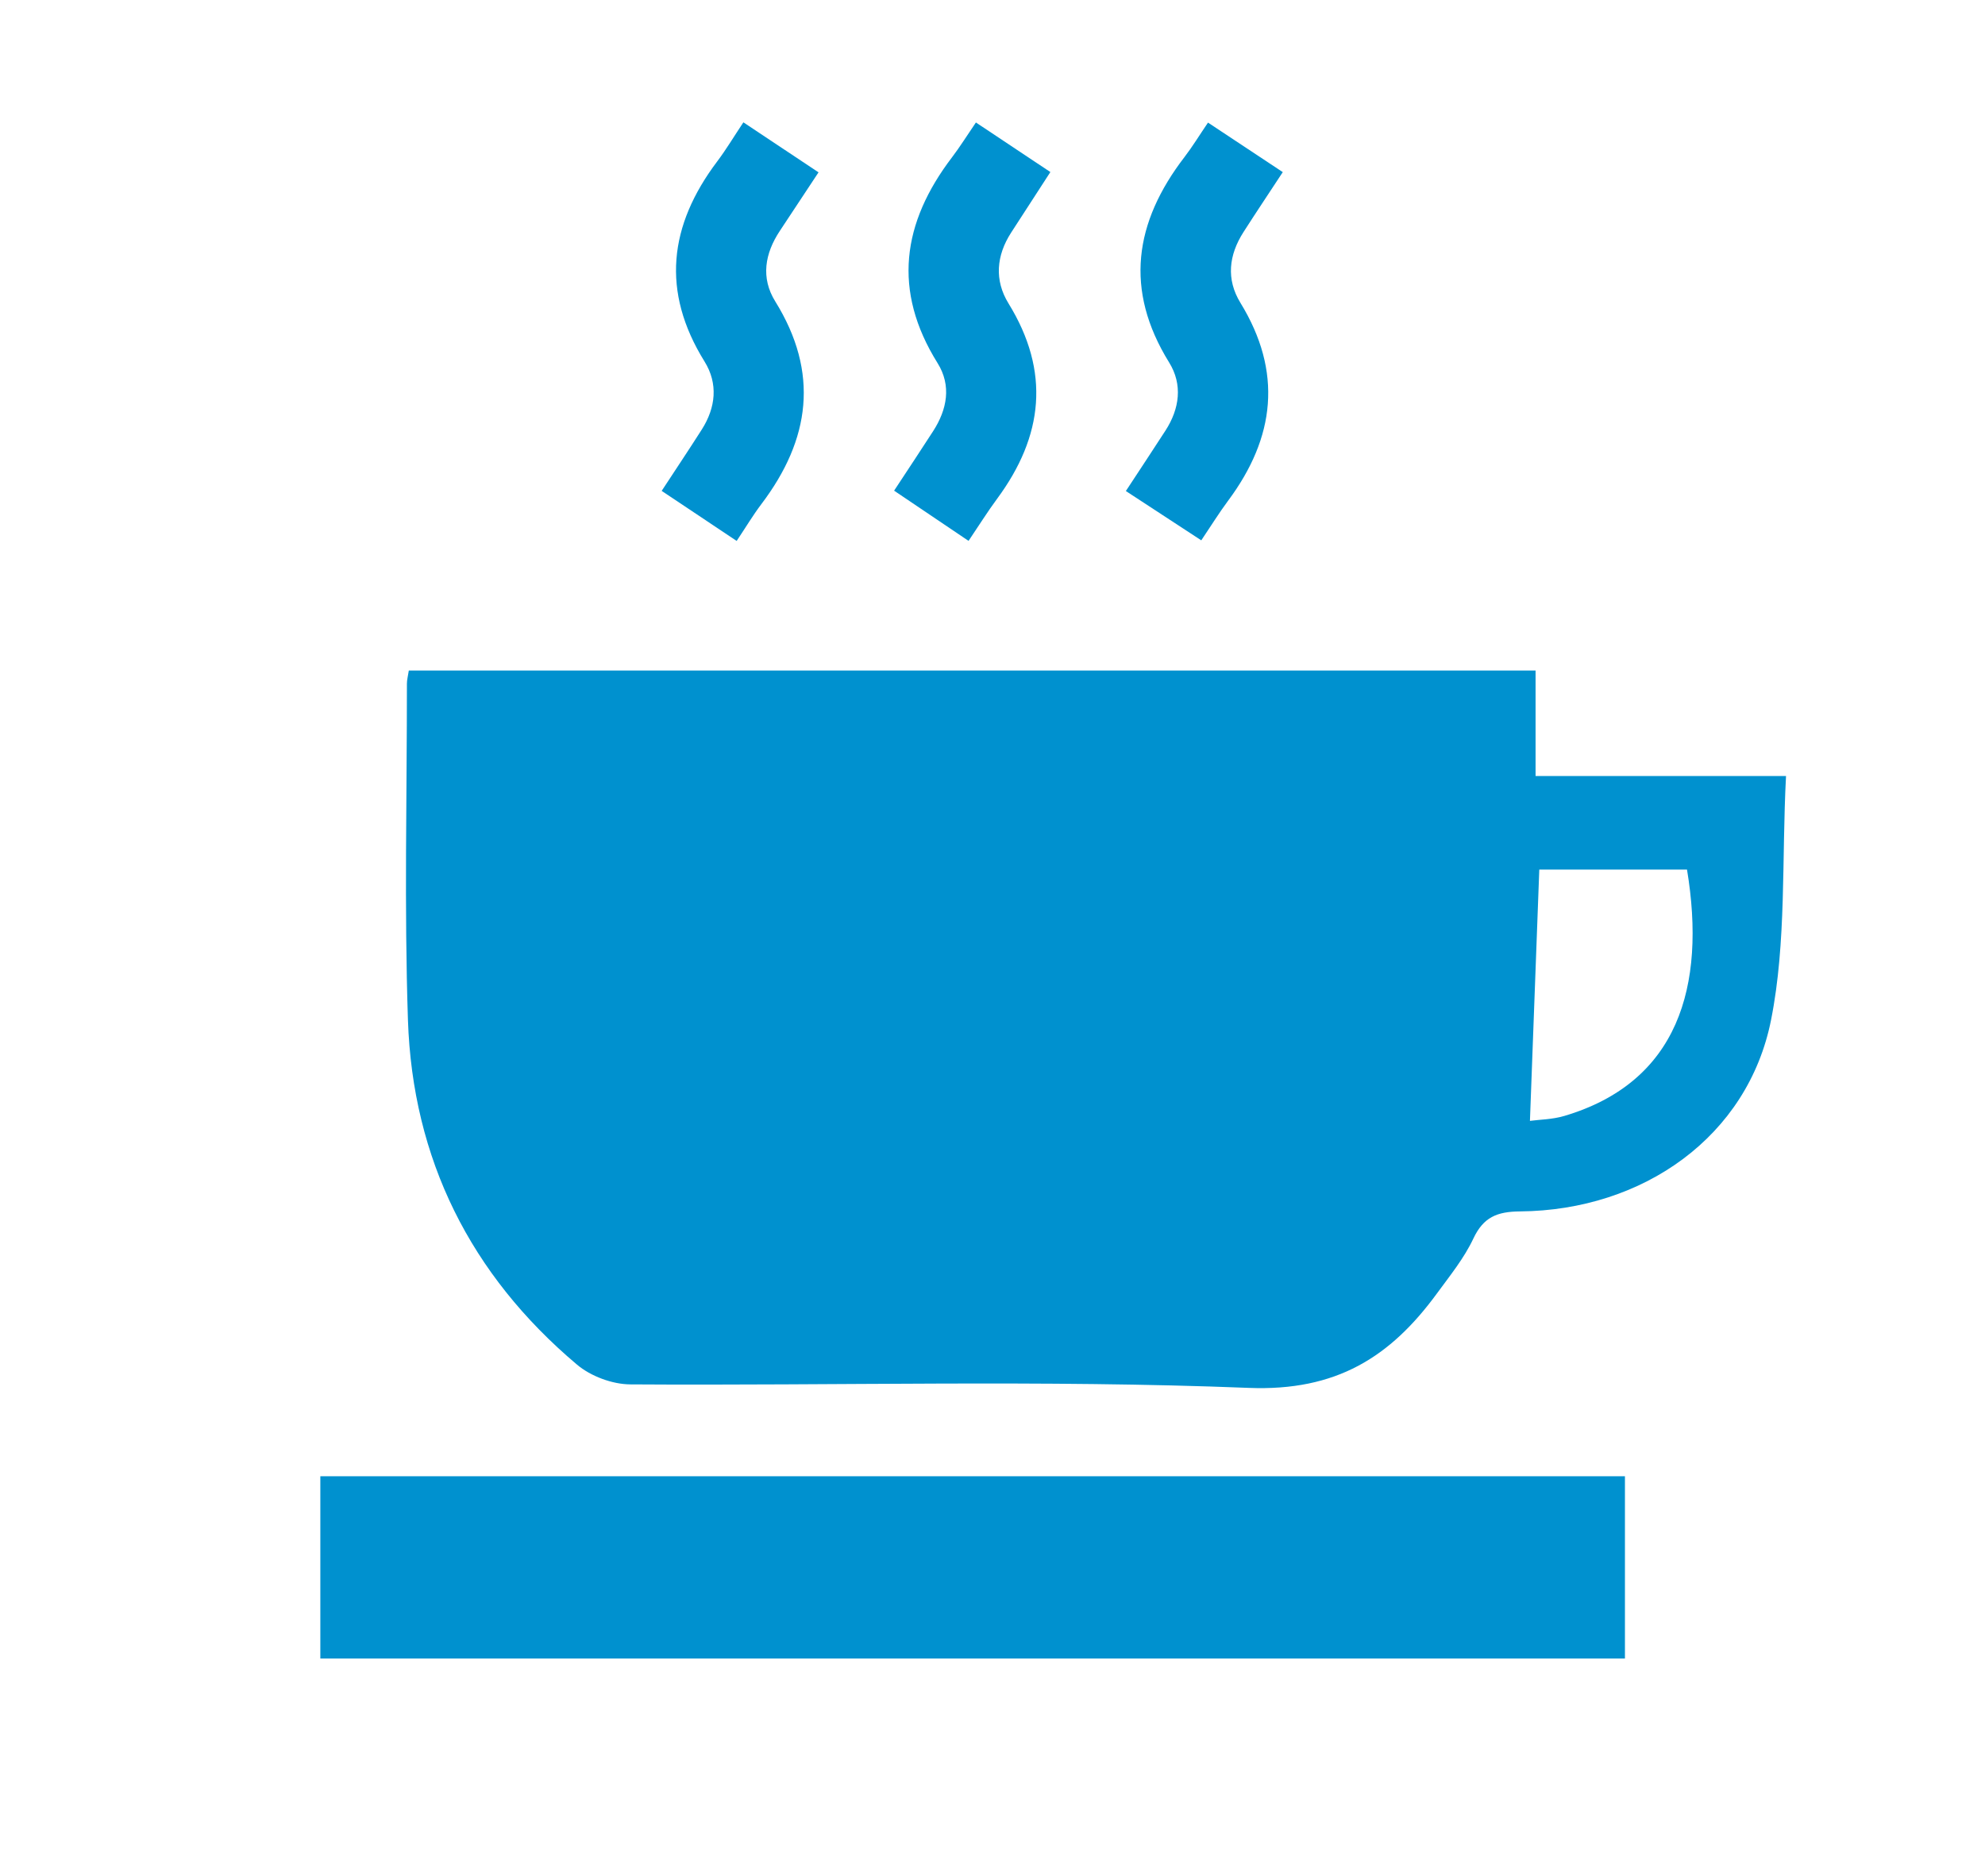
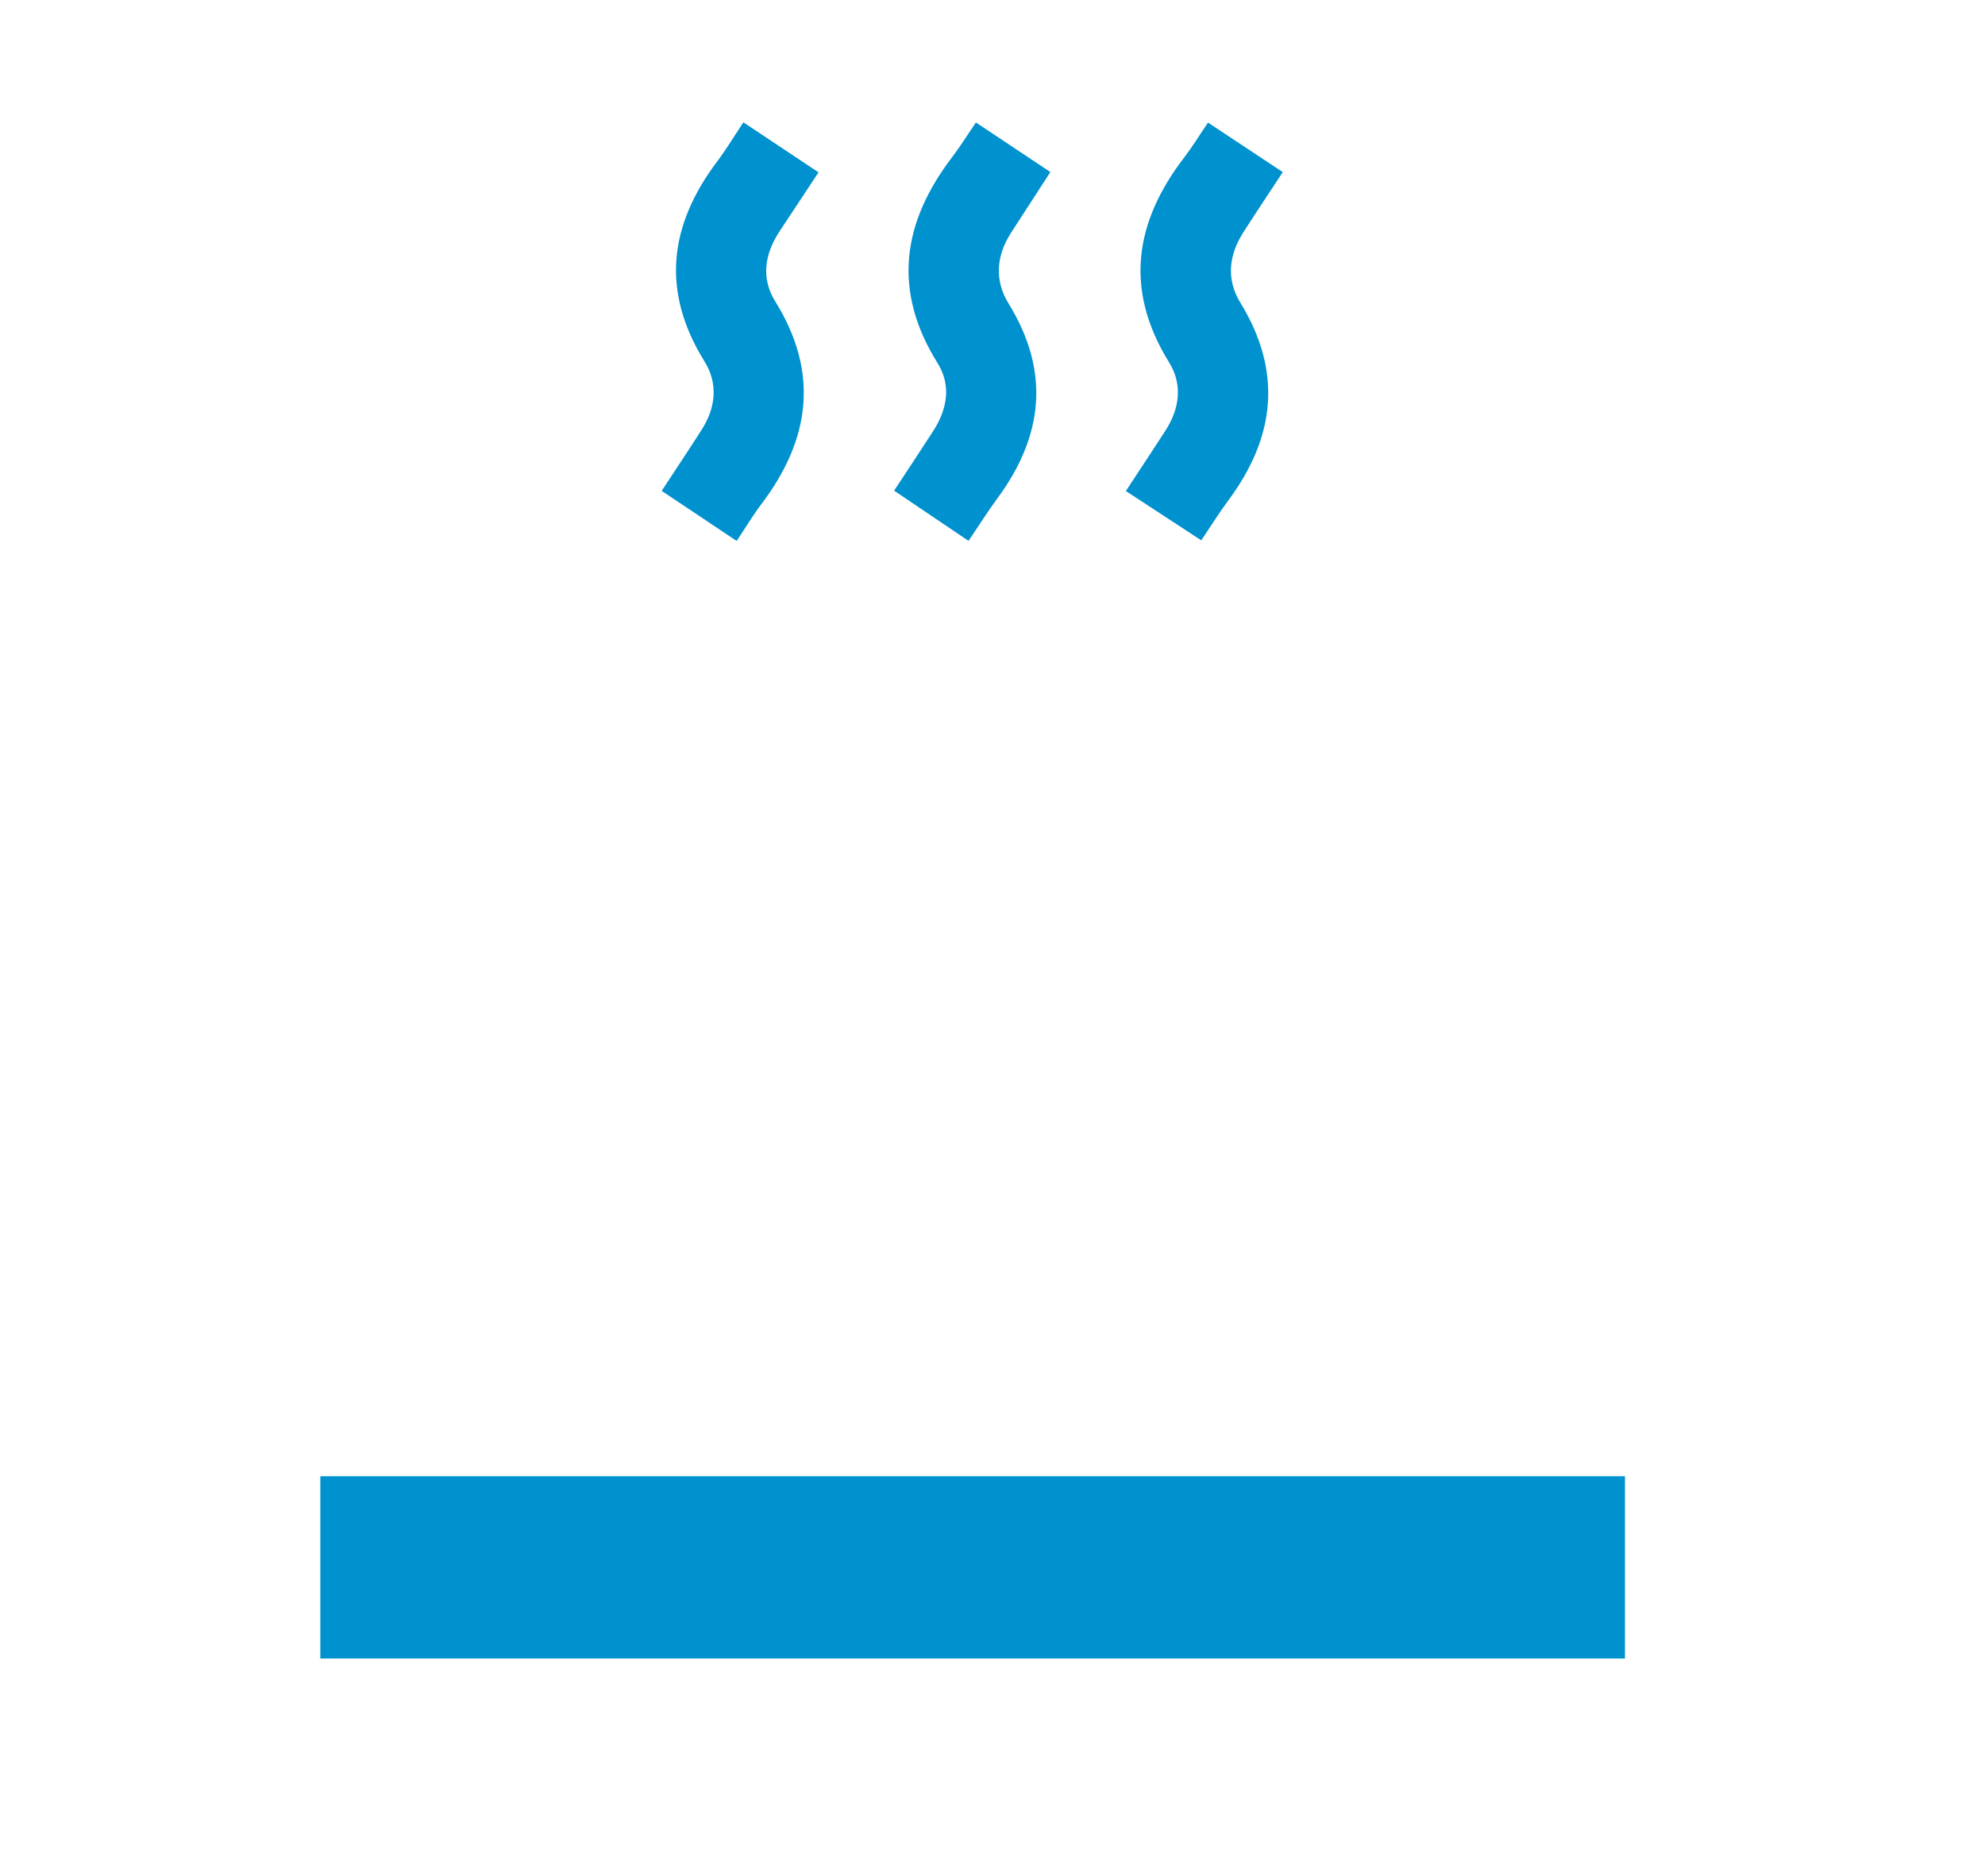
<svg xmlns="http://www.w3.org/2000/svg" id="Laag_1" viewBox="0 0 258.677 244.503">
  <defs>
    <style>
      .cls-1 {
        fill: #0091cf;
      }
    </style>
  </defs>
  <g id="gkKfxW">
    <g>
-       <path class="cls-1" d="M53.275,87.389h146.834v13.748h32.638c-.571,10.903.072,21.605-1.947,31.778-3.012,15.179-16.651,24.834-32.719,24.969-2.985.025-4.765.744-6.082,3.545-1.204,2.562-3.054,4.838-4.745,7.149-6.058,8.278-13.102,12.76-24.519,12.306-26.83-1.067-53.732-.278-80.604-.456-2.341-.015-5.141-1.06-6.933-2.57-13.892-11.709-21.435-26.802-22.037-44.935-.485-14.595-.129-29.217-.133-43.828-0-.496.139-.993.246-1.706ZM199.374,146.083c1.229-.167,2.921-.178,4.48-.641,14.772-4.38,18.521-16.795,15.991-32.104h-19.252c-.406,10.924-.801,21.544-1.218,32.745Z" />
      <path class="cls-1" d="M211.755,192.401v23.756H41.745v-23.756h170.01Z" />
      <path class="cls-1" d="M146.718,63.996c1.893-2.886,3.541-5.37,5.159-7.874,1.849-2.862,2.26-6.008.482-8.878-5.876-9.484-4.527-18.283,2.002-26.781,1.026-1.336,1.906-2.784,3.061-4.485,3.191,2.114,6.286,4.164,9.745,6.455-1.772,2.7-3.472,5.24-5.12,7.814-1.91,2.984-2.286,6.14-.4,9.219,5.519,9.008,4.538,17.537-1.608,25.797-1.159,1.557-2.182,3.215-3.493,5.16-3.272-2.139-6.386-4.176-9.828-6.427Z" />
      <path class="cls-1" d="M126.218,70.493c-3.482-2.349-6.47-4.364-9.701-6.544,1.824-2.778,3.474-5.253,5.084-7.753,1.831-2.842,2.409-5.942.581-8.871-5.902-9.457-4.62-18.289,1.884-26.827,1.022-1.341,1.914-2.781,3.111-4.535,3.175,2.114,6.266,4.172,9.704,6.46-1.77,2.733-3.438,5.305-5.104,7.879-1.949,3.012-2.209,6.226-.351,9.244,5.477,8.896,4.546,17.298-1.497,25.473-1.228,1.661-2.324,3.42-3.71,5.473Z" />
      <path class="cls-1" d="M96,70.501c-3.511-2.344-6.516-4.349-9.773-6.523,1.843-2.813,3.563-5.384,5.224-7.992,1.83-2.872,2.15-5.987.362-8.868-5.676-9.142-4.638-17.736,1.649-26.078,1.164-1.544,2.16-3.215,3.412-5.095,3.28,2.183,6.361,4.233,9.794,6.517-1.793,2.713-3.412,5.172-5.04,7.625-1.959,2.952-2.504,6.128-.604,9.191,5.766,9.294,4.572,17.999-1.805,26.423-1.079,1.426-2,2.972-3.22,4.8Z" />
    </g>
  </g>
</svg>